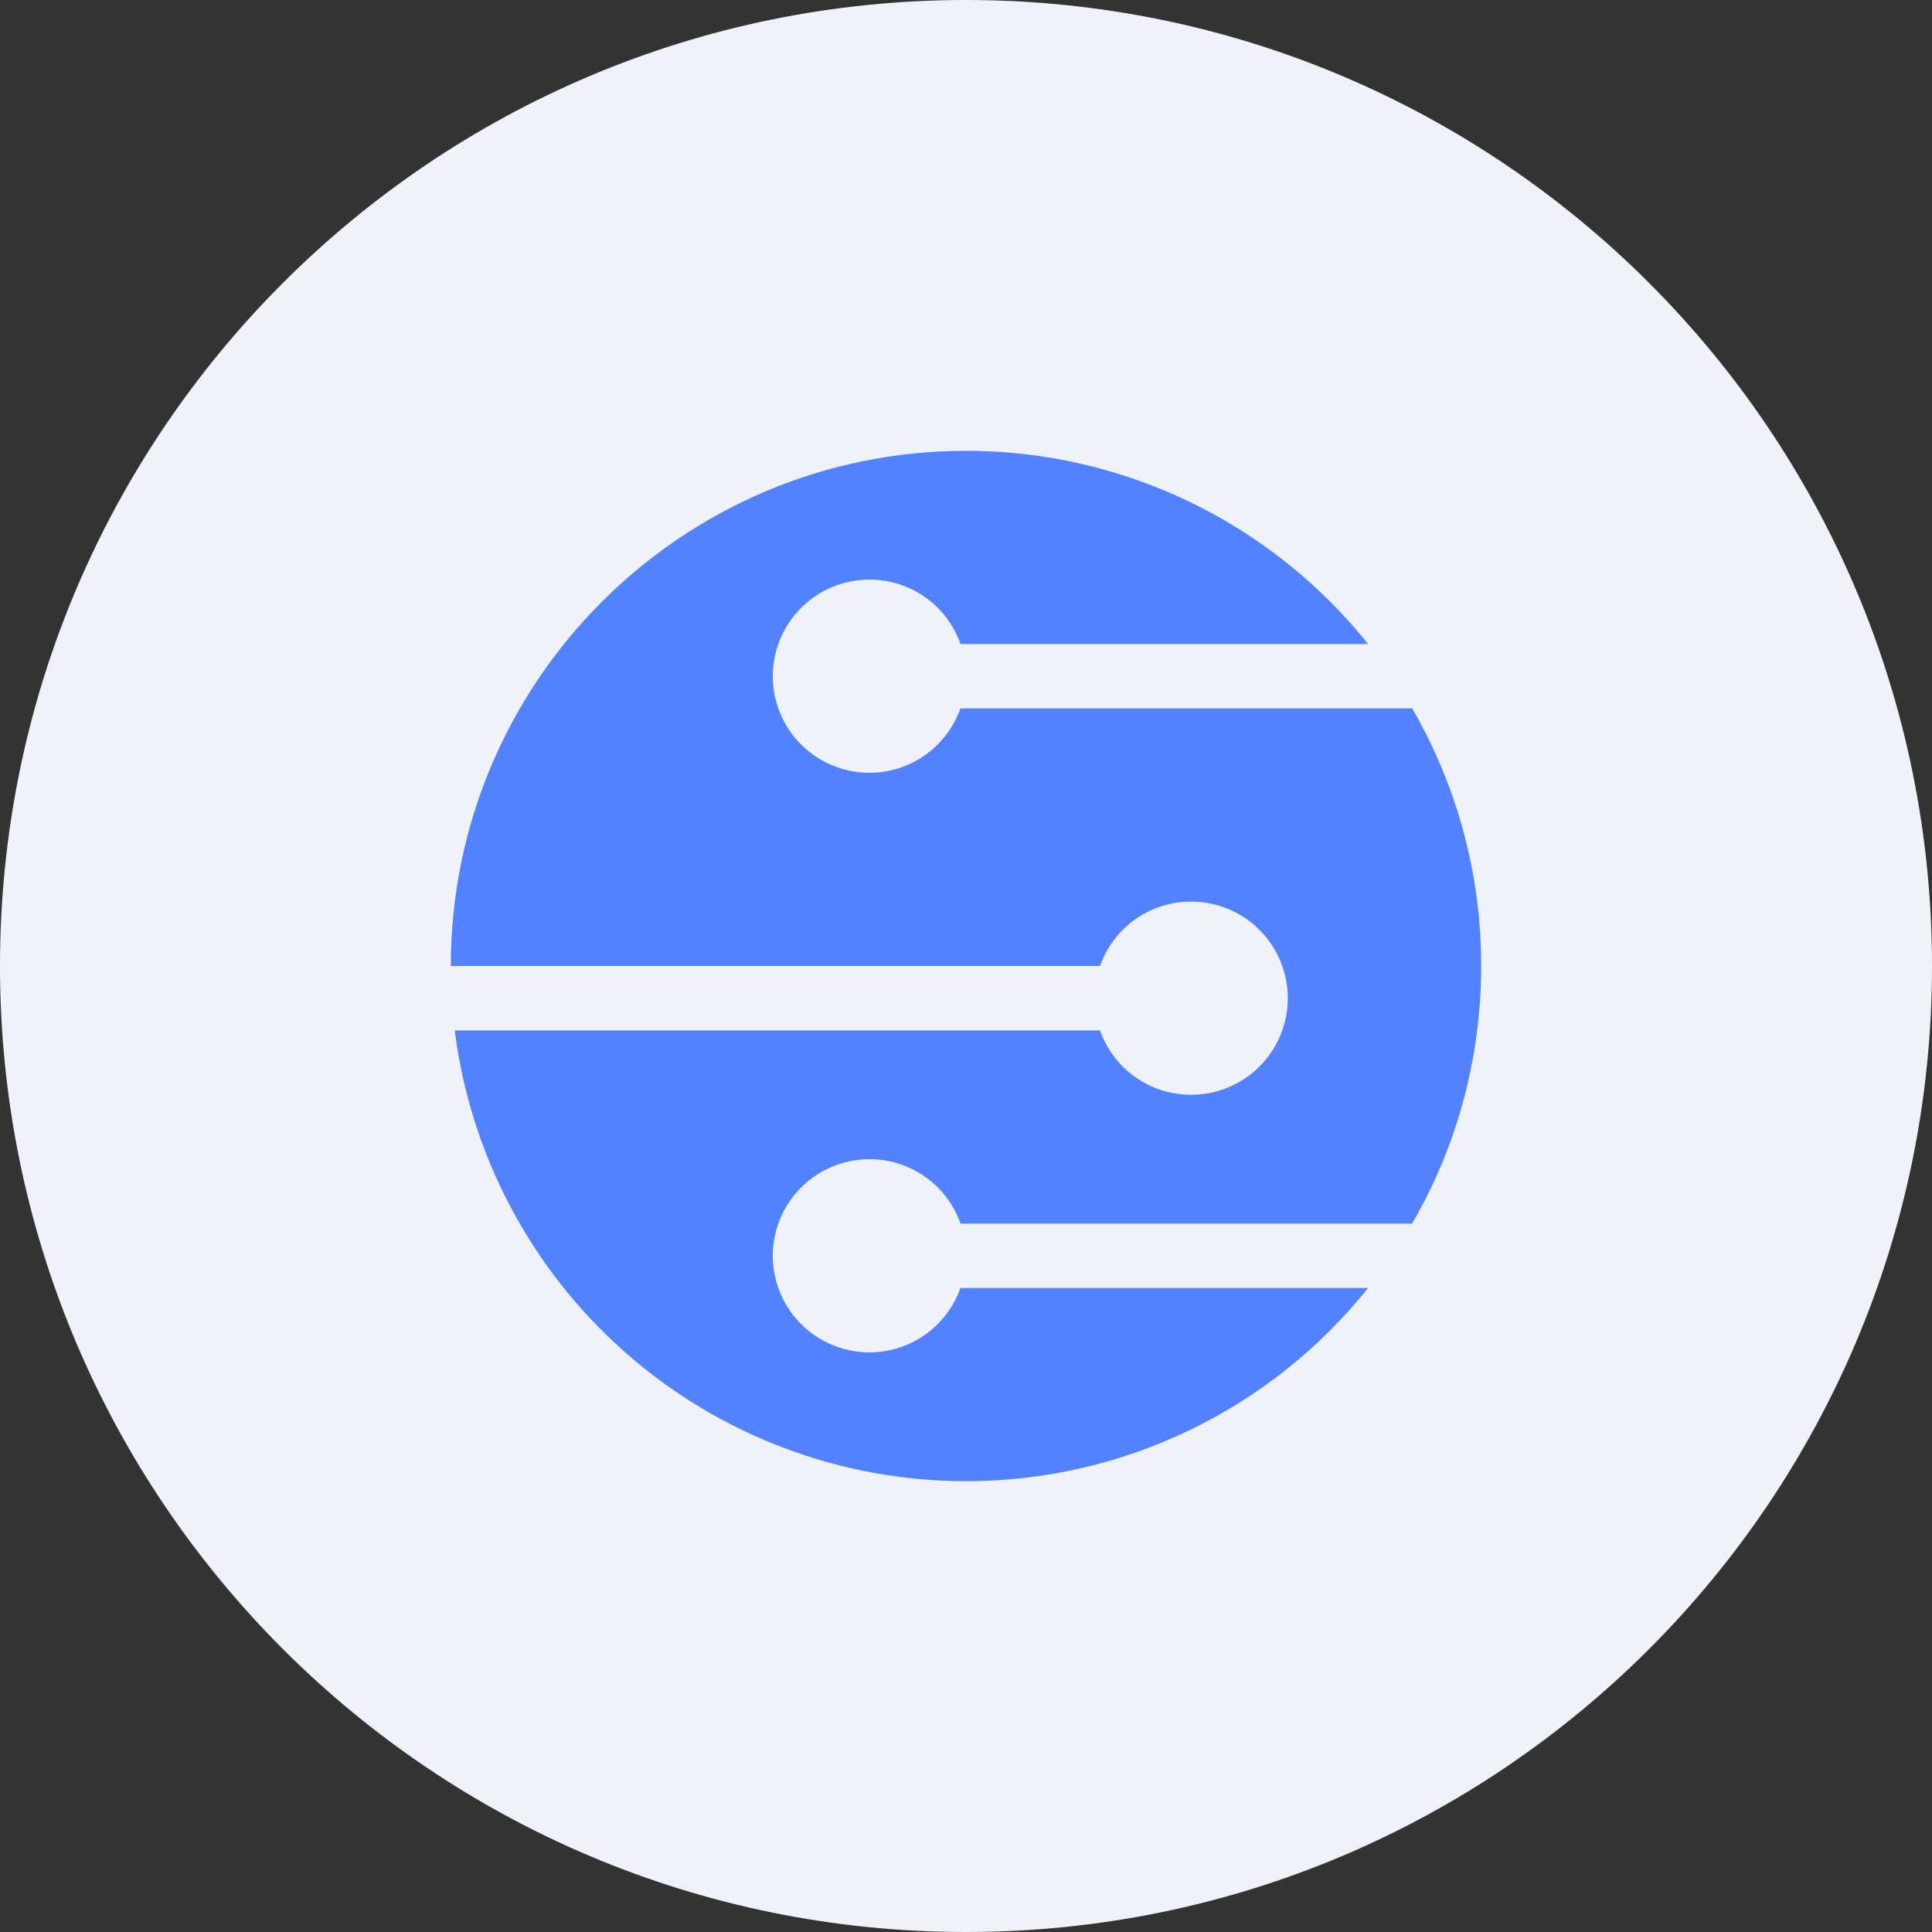
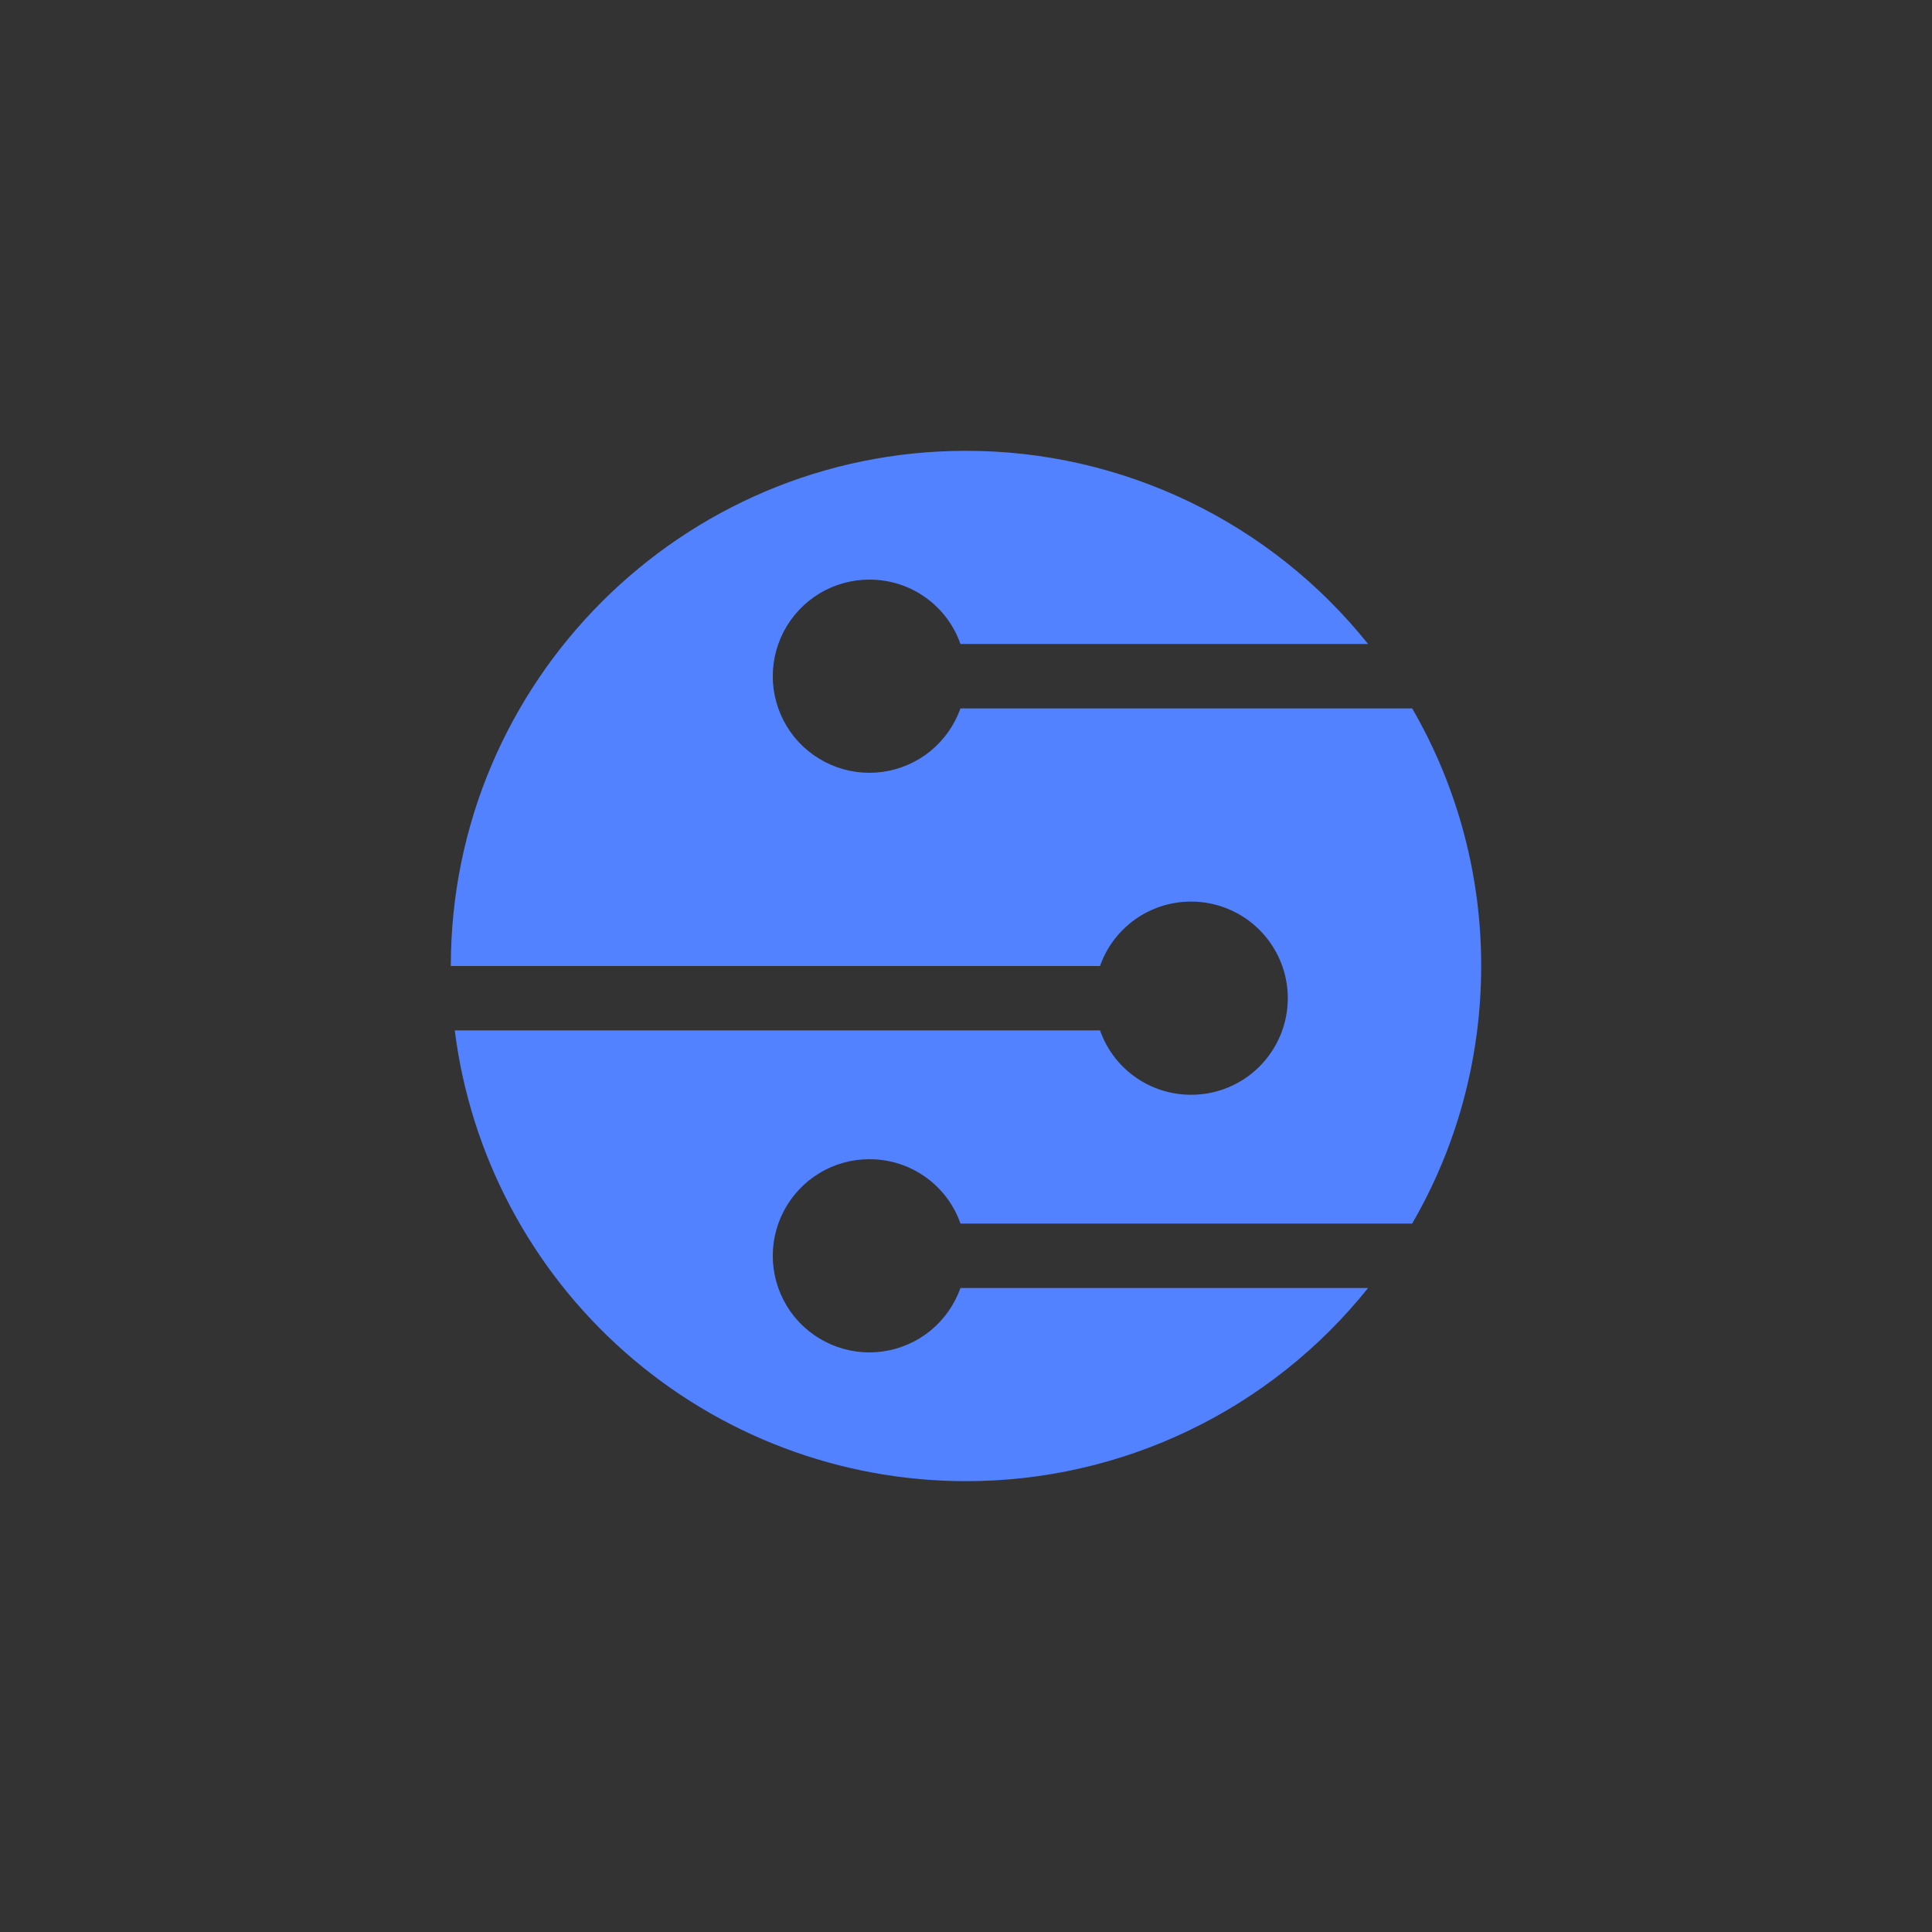
<svg xmlns="http://www.w3.org/2000/svg" width="32" height="32" viewBox="0 0 32 32" fill="none">
  <rect x="0" y="0" width="32" height="32" fill="#333333" stroke="none" />
-   <path d="M0 16C0 7.163 7.163 0 16 0V0C24.837 0 32 7.163 32 16V16C32 24.837 24.837 32 16 32V32C7.163 32 0 24.837 0 16V16Z" fill="#EFF2F8" />
  <path fill-rule="evenodd" clip-rule="evenodd" d="M7.532 17.067H18.22C18.44 17.693 19.034 18.133 19.73 18.133C20.154 18.133 20.561 17.965 20.861 17.665C21.161 17.364 21.33 16.958 21.33 16.533C21.33 16.109 21.161 15.702 20.861 15.402C20.561 15.102 20.154 14.933 19.73 14.933C19.034 14.933 18.439 15.374 18.22 16H7.468L7.467 16.029V16C7.467 11.293 11.291 7.467 16 7.467C17.279 7.466 18.542 7.754 19.695 8.308C20.848 8.862 21.861 9.668 22.66 10.667H15.908C15.69 10.04 15.095 9.6 14.4 9.6C14.107 9.6 13.819 9.68 13.568 9.833C13.318 9.985 13.114 10.204 12.979 10.464C12.844 10.725 12.783 11.017 12.803 11.31C12.824 11.603 12.924 11.884 13.093 12.124C13.262 12.363 13.495 12.551 13.764 12.668C14.033 12.785 14.329 12.825 14.619 12.785C14.91 12.744 15.184 12.625 15.411 12.44C15.638 12.254 15.81 12.01 15.908 11.733H23.39C24.141 13.03 24.535 14.502 24.533 16C24.533 17.55 24.117 19.015 23.389 20.267H15.909C15.69 19.64 15.095 19.2 14.4 19.2C14.107 19.2 13.819 19.28 13.568 19.433C13.318 19.585 13.114 19.804 12.979 20.064C12.844 20.325 12.783 20.617 12.803 20.91C12.824 21.203 12.924 21.484 13.093 21.724C13.262 21.963 13.495 22.151 13.764 22.268C14.033 22.385 14.329 22.425 14.619 22.385C14.91 22.344 15.184 22.225 15.411 22.04C15.638 21.854 15.81 21.61 15.908 21.333H22.66C21.861 22.332 20.848 23.138 19.695 23.692C18.542 24.246 17.279 24.534 16 24.533C13.921 24.533 11.914 23.774 10.355 22.399C8.796 21.025 7.792 19.129 7.532 17.067V17.067Z" fill="#5282FF" />
</svg>